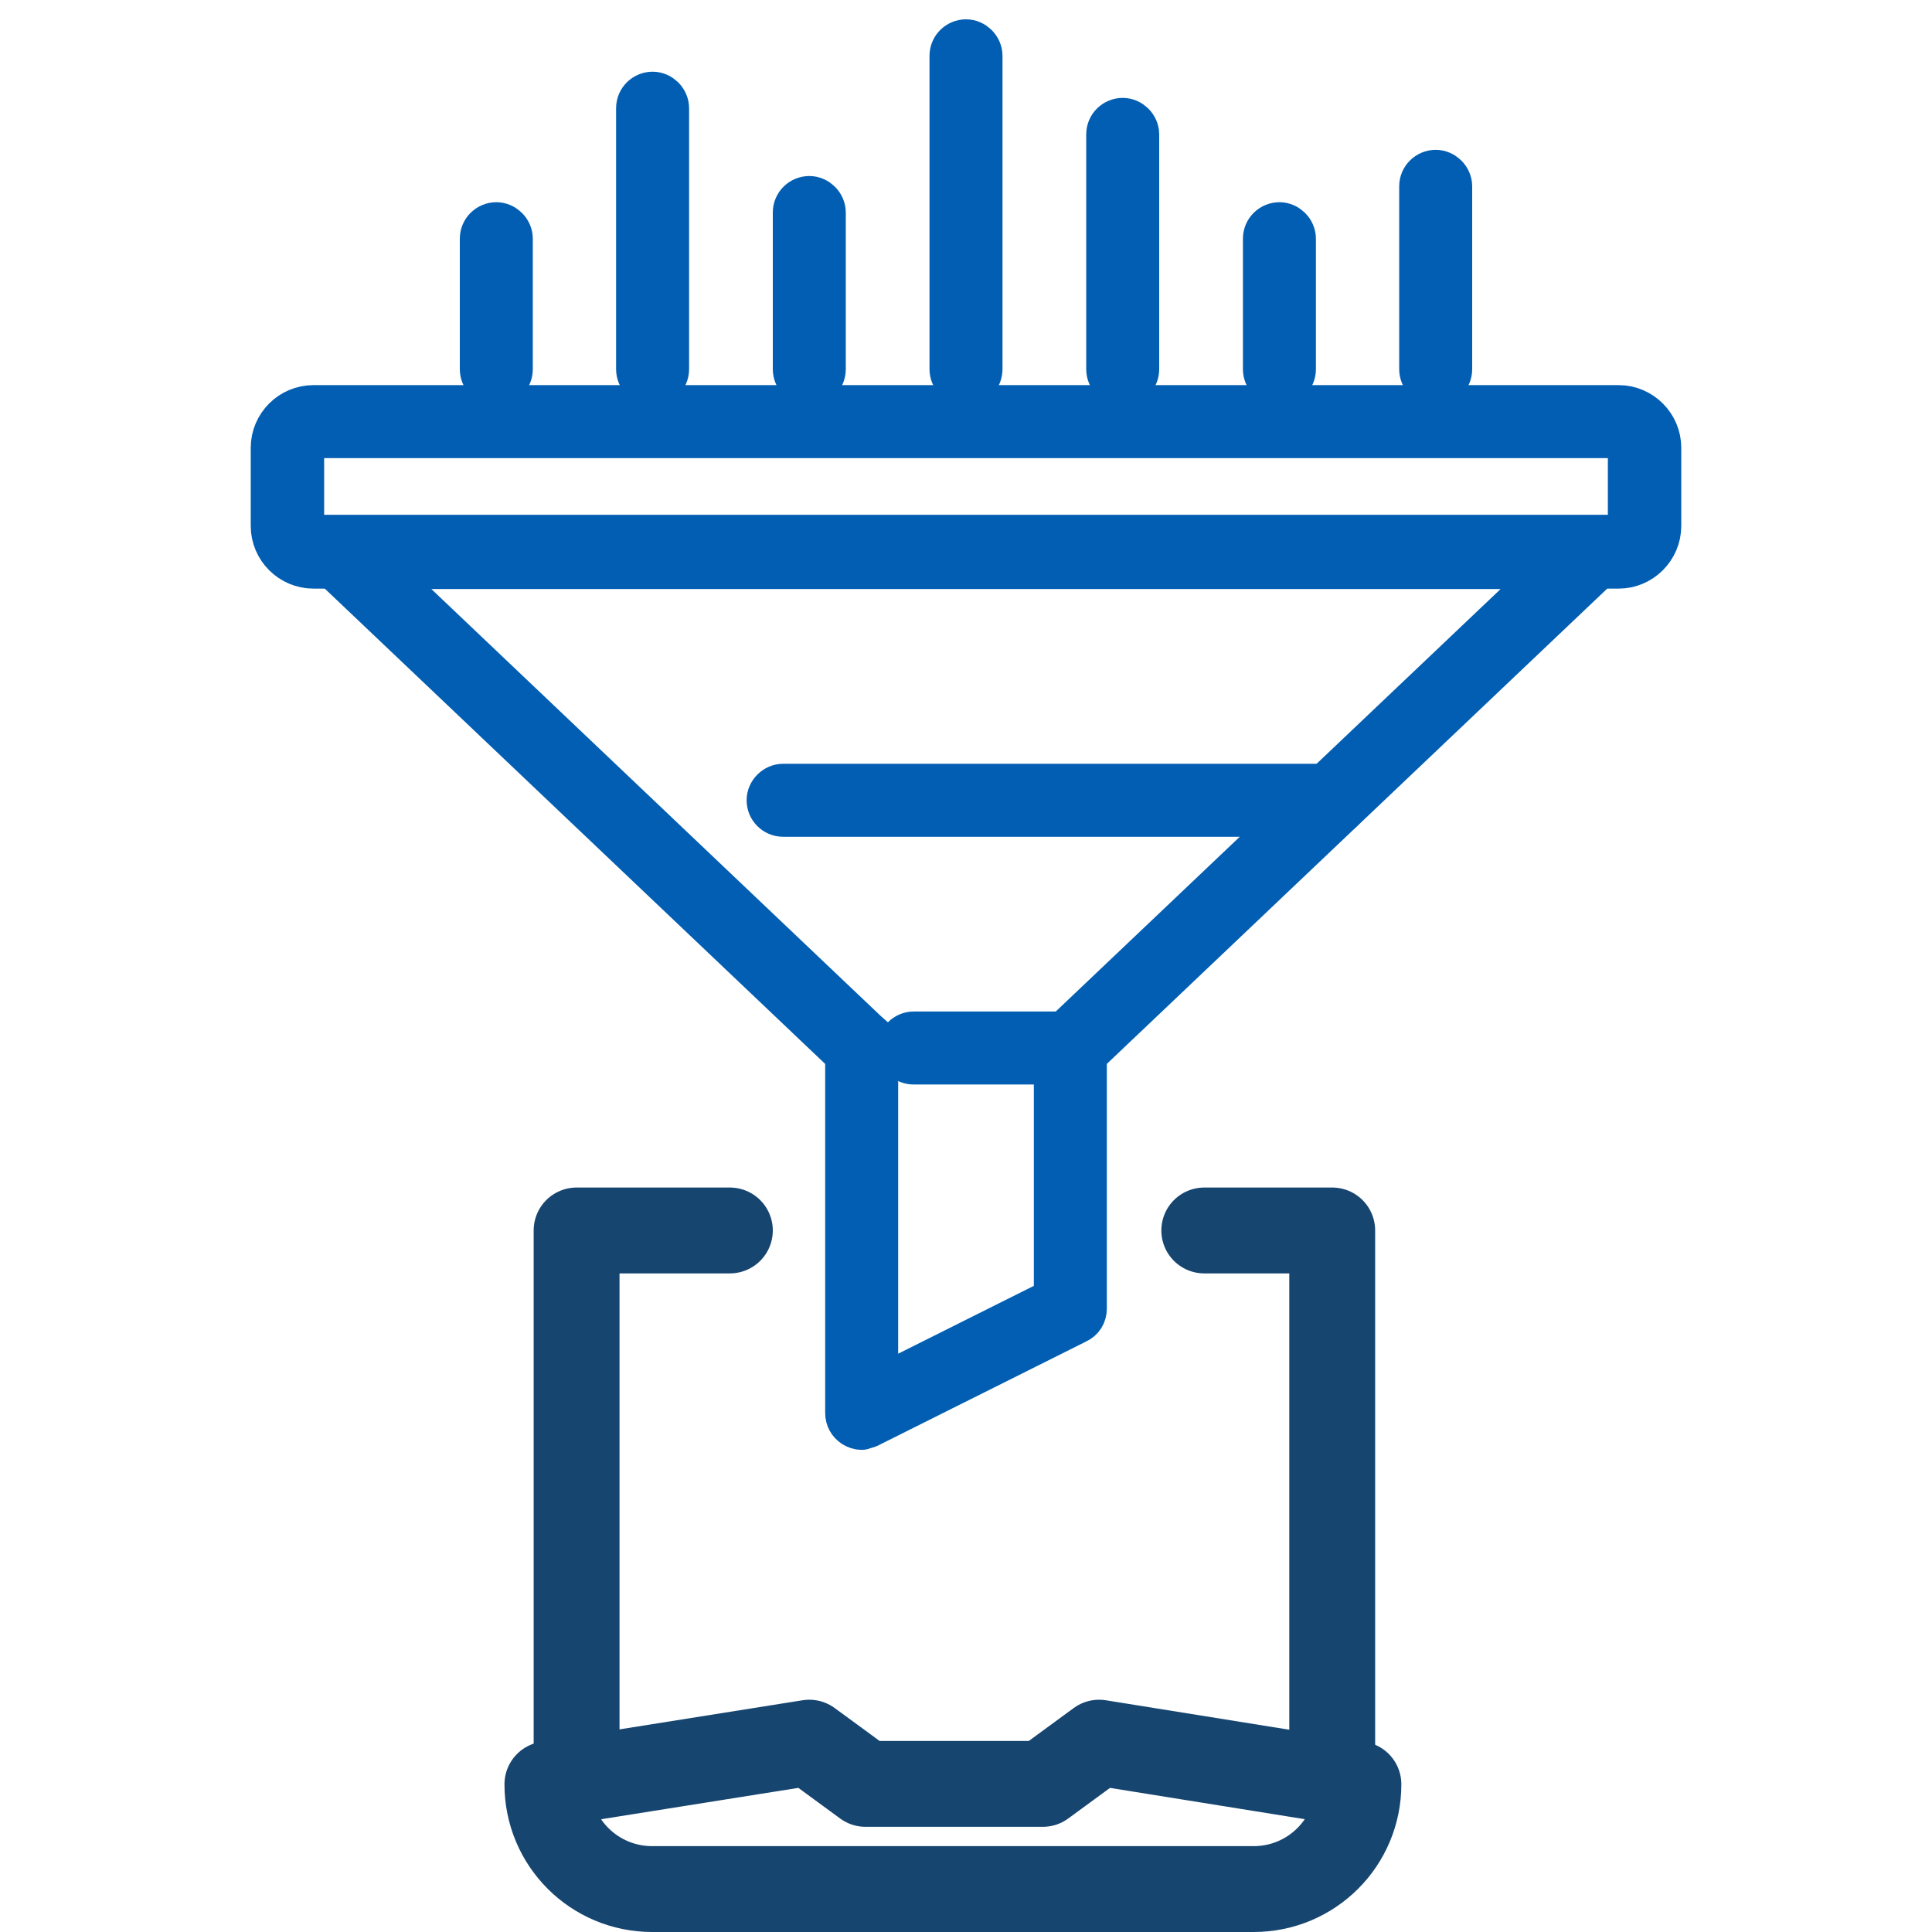
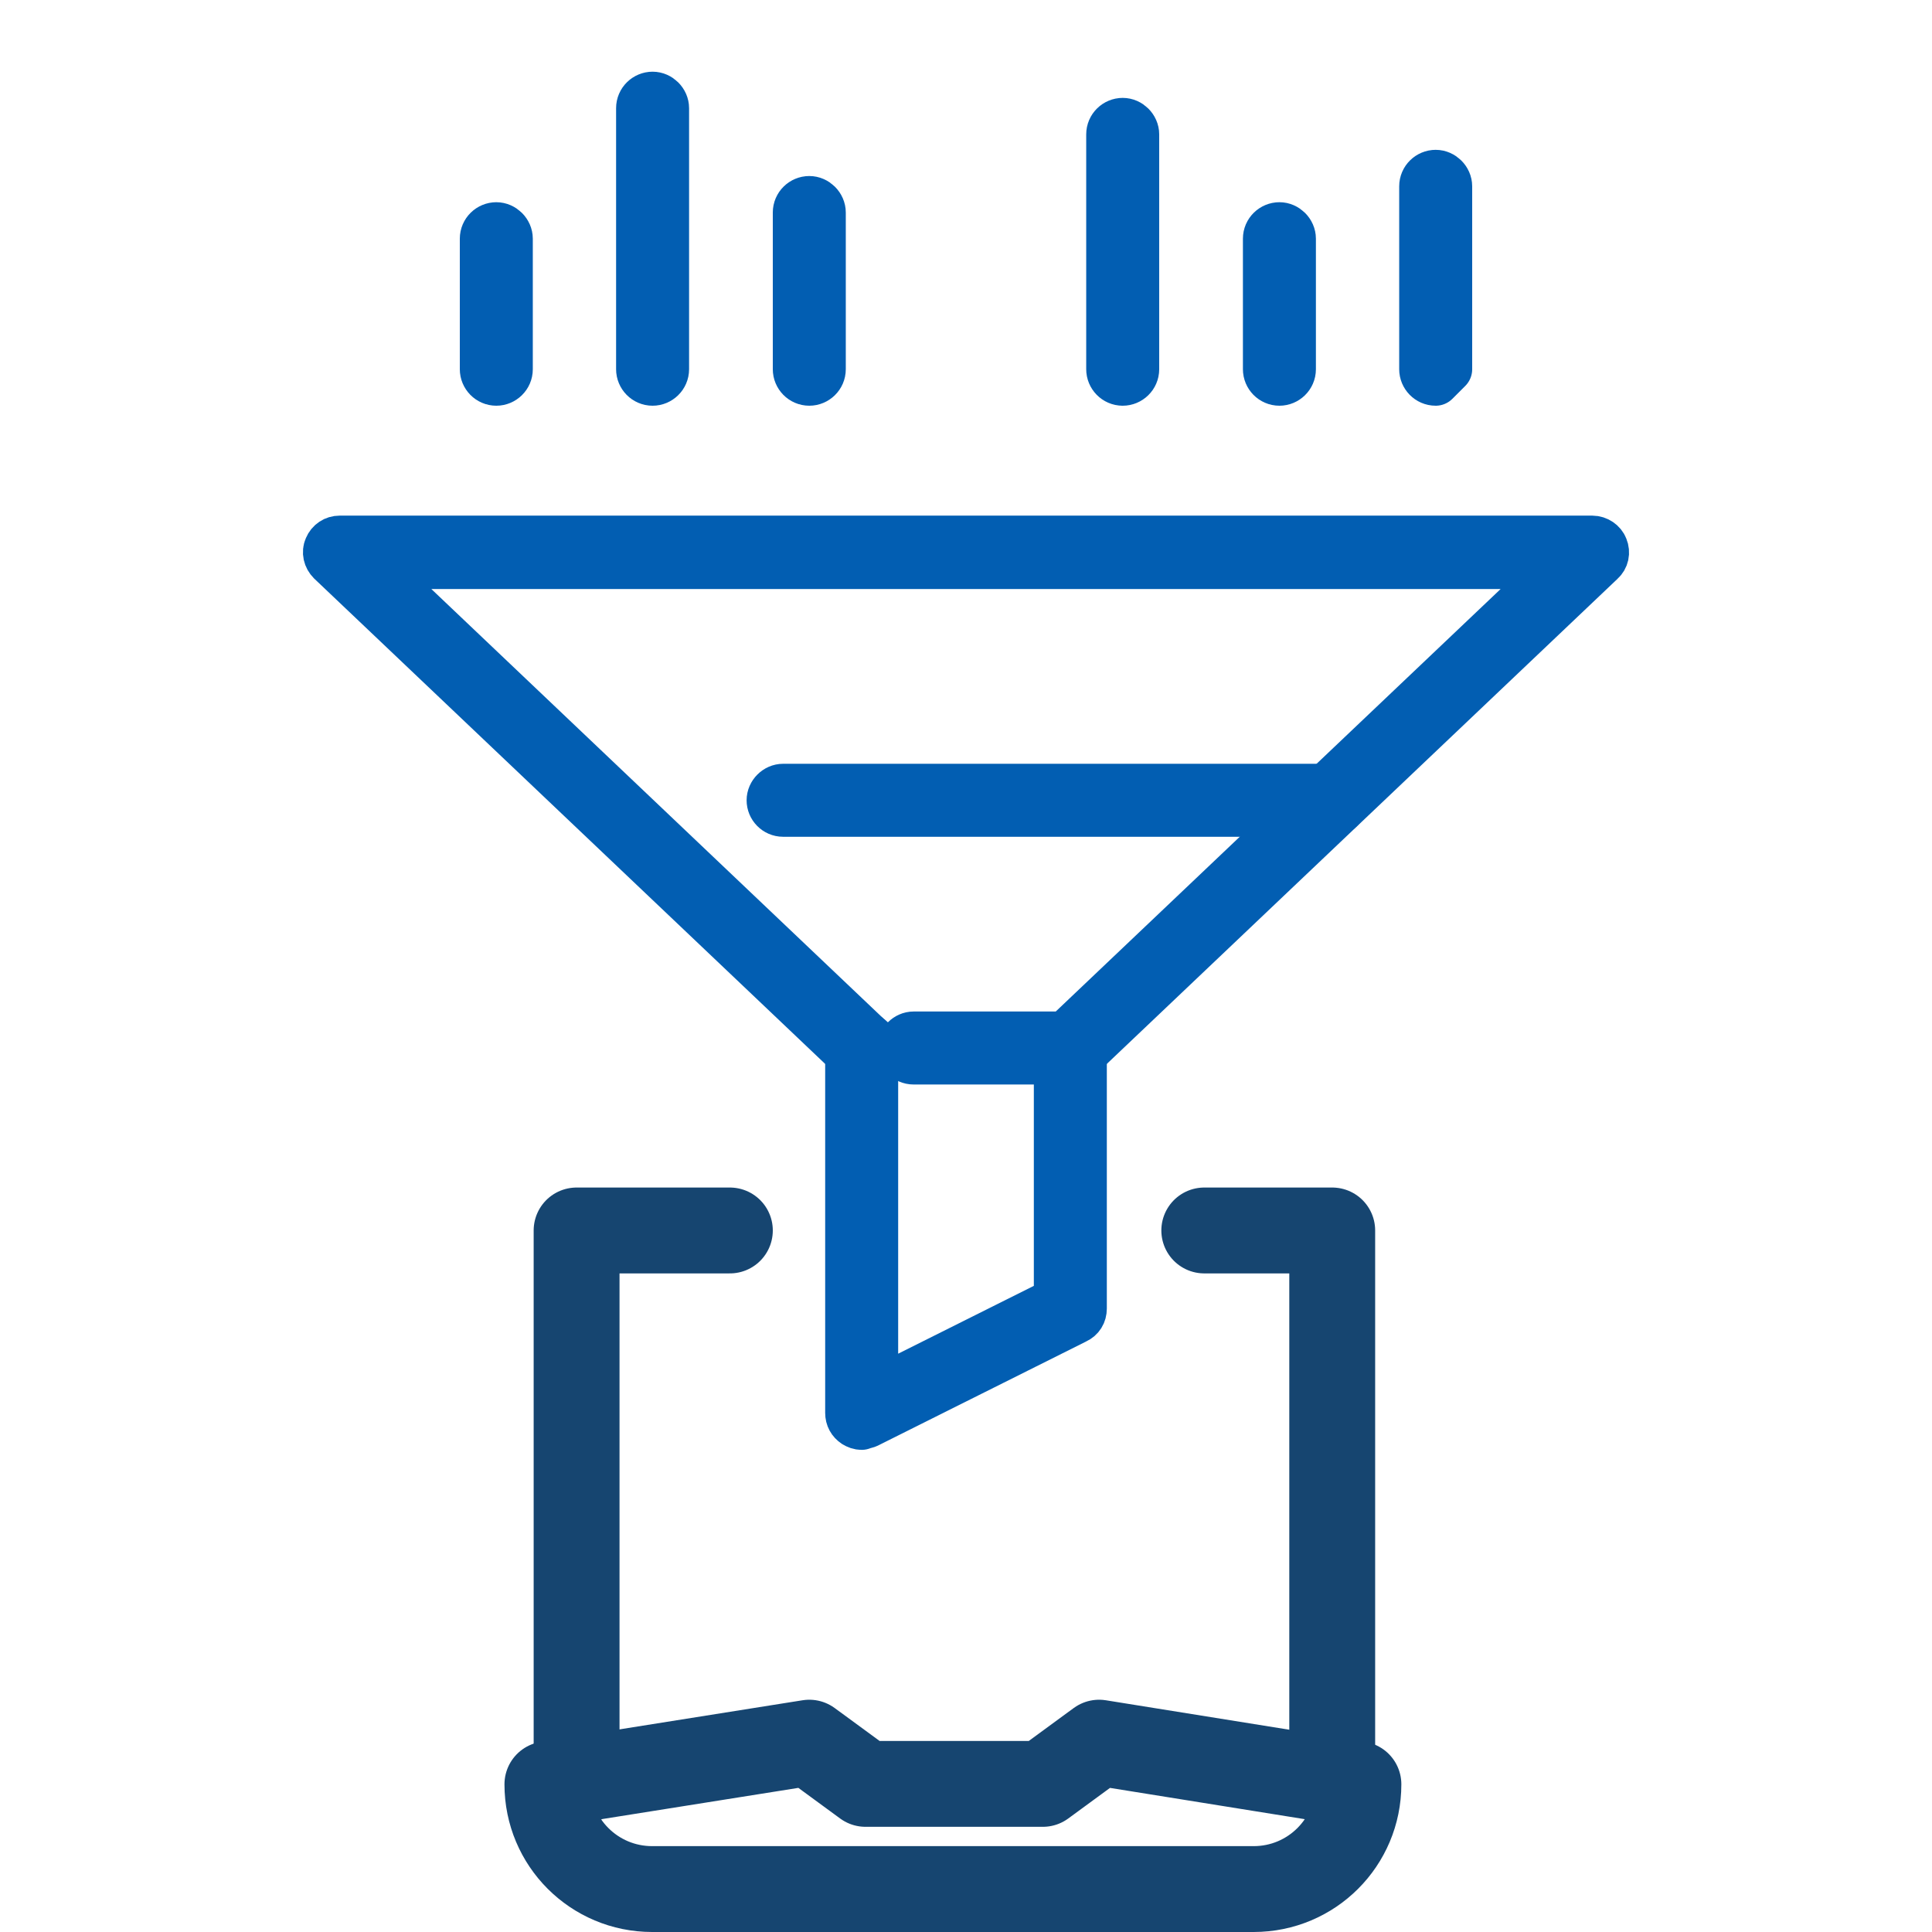
<svg xmlns="http://www.w3.org/2000/svg" id="Layer_1" data-name="Layer 1" viewBox="0 0 45 45">
  <defs>
    <style>
      .cls-1 {
        fill: #025eb2;
        stroke: #025eb2;
        stroke-width: 1.1px;
      }

      .cls-1, .cls-2 {
        stroke-linecap: round;
        stroke-linejoin: round;
      }

      .cls-2 {
        fill: none;
        stroke: #164570;
        stroke-width: 2px;
      }
    </style>
  </defs>
  <g id="_2-_A_Single_Source_Of_Truth" data-name="2- A Single Source Of Truth">
    <g>
      <path class="cls-1" d="M20.07,24.71c-.08,0-.15-.03-.21-.08L7.7,13.08c-.09-.09-.12-.22-.07-.33.05-.12.16-.19.28-.19h29.18c.12,0,.24.08.28.19.05.12.02.25-.07.33l-12.16,11.55c-.06.05-.13.08-.21.08h-3.65c-.17,0-.3-.14-.3-.3s.14-.3.3-.3h3.53l11.52-10.94H8.67l11.61,11.03c.12.12.13.31.01.43-.06.06-.14.09-.22.09Z" />
      <path class="cls-1" d="M20.07,33.22c-.06,0-.11-.02-.16-.05-.09-.06-.14-.15-.14-.26v-8.51c0-.17.14-.3.3-.3s.3.14.3.3v8.02l4.26-2.13v-5.89c0-.17.14-.3.3-.3s.3.14.3.3v6.08c0,.12-.06.22-.17.27l-4.86,2.43s-.09.03-.14.03Z" />
-       <path class="cls-1" d="M37.7,13.16H7.3c-.5,0-.91-.41-.91-.91v-1.82c0-.5.41-.91.91-.91h30.4c.5,0,.91.41.91.91v1.82c0,.5-.41.91-.91.91ZM7.3,10.12c-.17,0-.3.14-.3.3v1.82c0,.17.14.3.3.3h30.4c.17,0,.3-.14.3-.3v-1.82c0-.17-.14-.3-.3-.3H7.3Z" />
-       <path class="cls-1" d="M22.5,8.9c-.17,0-.3-.14-.3-.3V1.3c0-.17.14-.3.3-.3s.3.14.3.3v7.3c0,.17-.14.3-.3.3Z" />
      <path class="cls-1" d="M18.85,8.9c-.17,0-.3-.14-.3-.3v-3.65c0-.17.14-.3.3-.3s.3.14.3.3v3.65c0,.17-.14.3-.3.3Z" />
      <path class="cls-1" d="M15.2,8.9c-.17,0-.3-.14-.3-.3V2.52c0-.17.14-.3.3-.3s.3.14.3.3v6.08c0,.17-.14.3-.3.3Z" />
      <path class="cls-1" d="M11.56,8.9c-.17,0-.3-.14-.3-.3v-3.04c0-.17.14-.3.3-.3s.3.14.3.3v3.04c0,.17-.14.3-.3.3Z" />
-       <path class="cls-1" d="M33.44,8.9c-.17,0-.3-.14-.3-.3v-4.26c0-.17.14-.3.3-.3s.3.14.3.3v4.26c0,.17-.14.3-.3.3Z" />
+       <path class="cls-1" d="M33.44,8.9c-.17,0-.3-.14-.3-.3v-4.26c0-.17.14-.3.3-.3s.3.14.3.3v4.26Z" />
      <path class="cls-1" d="M29.8,8.9c-.17,0-.3-.14-.3-.3v-3.04c0-.17.14-.3.3-.3s.3.14.3.3v3.04c0,.17-.14.3-.3.3Z" />
      <path class="cls-1" d="M26.15,8.9c-.17,0-.3-.14-.3-.3V3.13c0-.17.14-.3.3-.3s.3.14.3.3v5.47c0,.17-.14.3-.3.3Z" />
      <path class="cls-1" d="M31.01,18.94h-12.77c-.17,0-.3-.14-.3-.3s.14-.3.3-.3h12.77c.17,0,.3.14.3.3s-.14.3-.3.3Z" />
    </g>
    <g>
      <polyline class="cls-2" points="17 28.66 13.43 28.66 13.43 41.56" />
      <polyline class="cls-2" points="31.03 41.56 31.03 28.66 28.05 28.66" />
      <path class="cls-2" d="M29.2,44h-14.01c-1.35,0-2.44-1.09-2.44-2.44h0s6.1-.97,6.1-.97l1.31.96h4.13l1.31-.96,6.04.97h0c0,1.35-1.09,2.44-2.44,2.44Z" />
    </g>
  </g>
</svg>